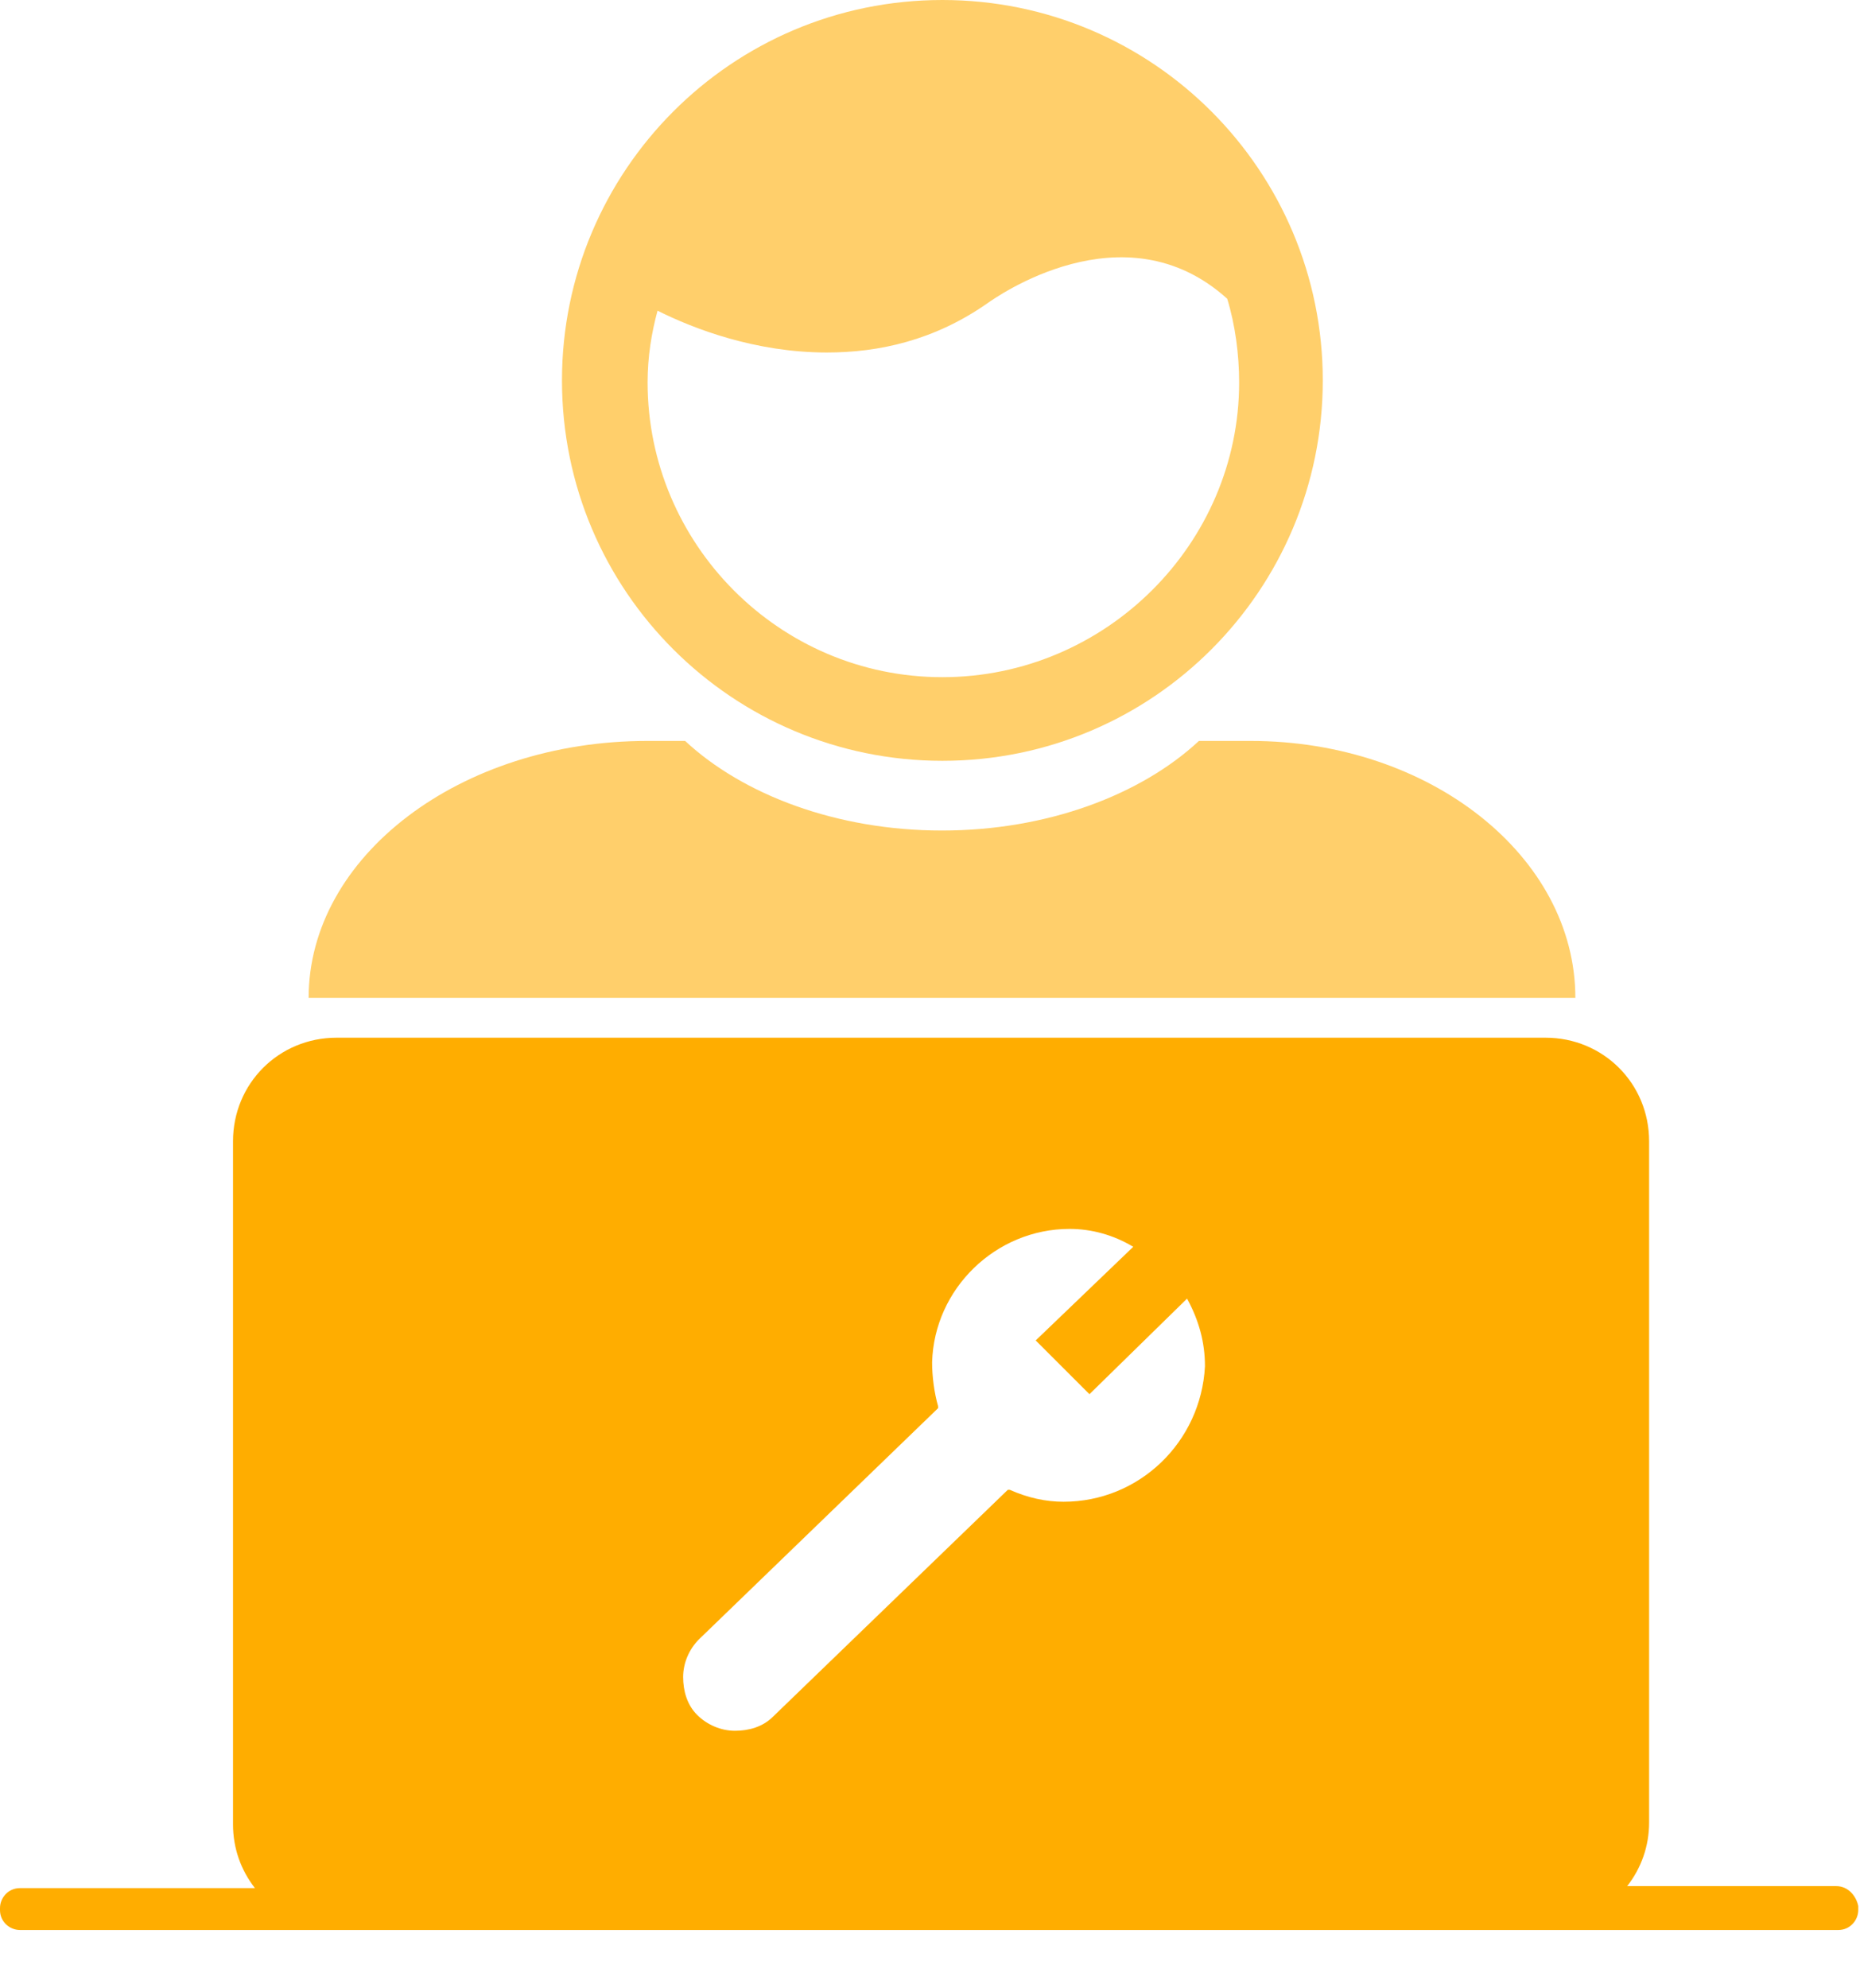
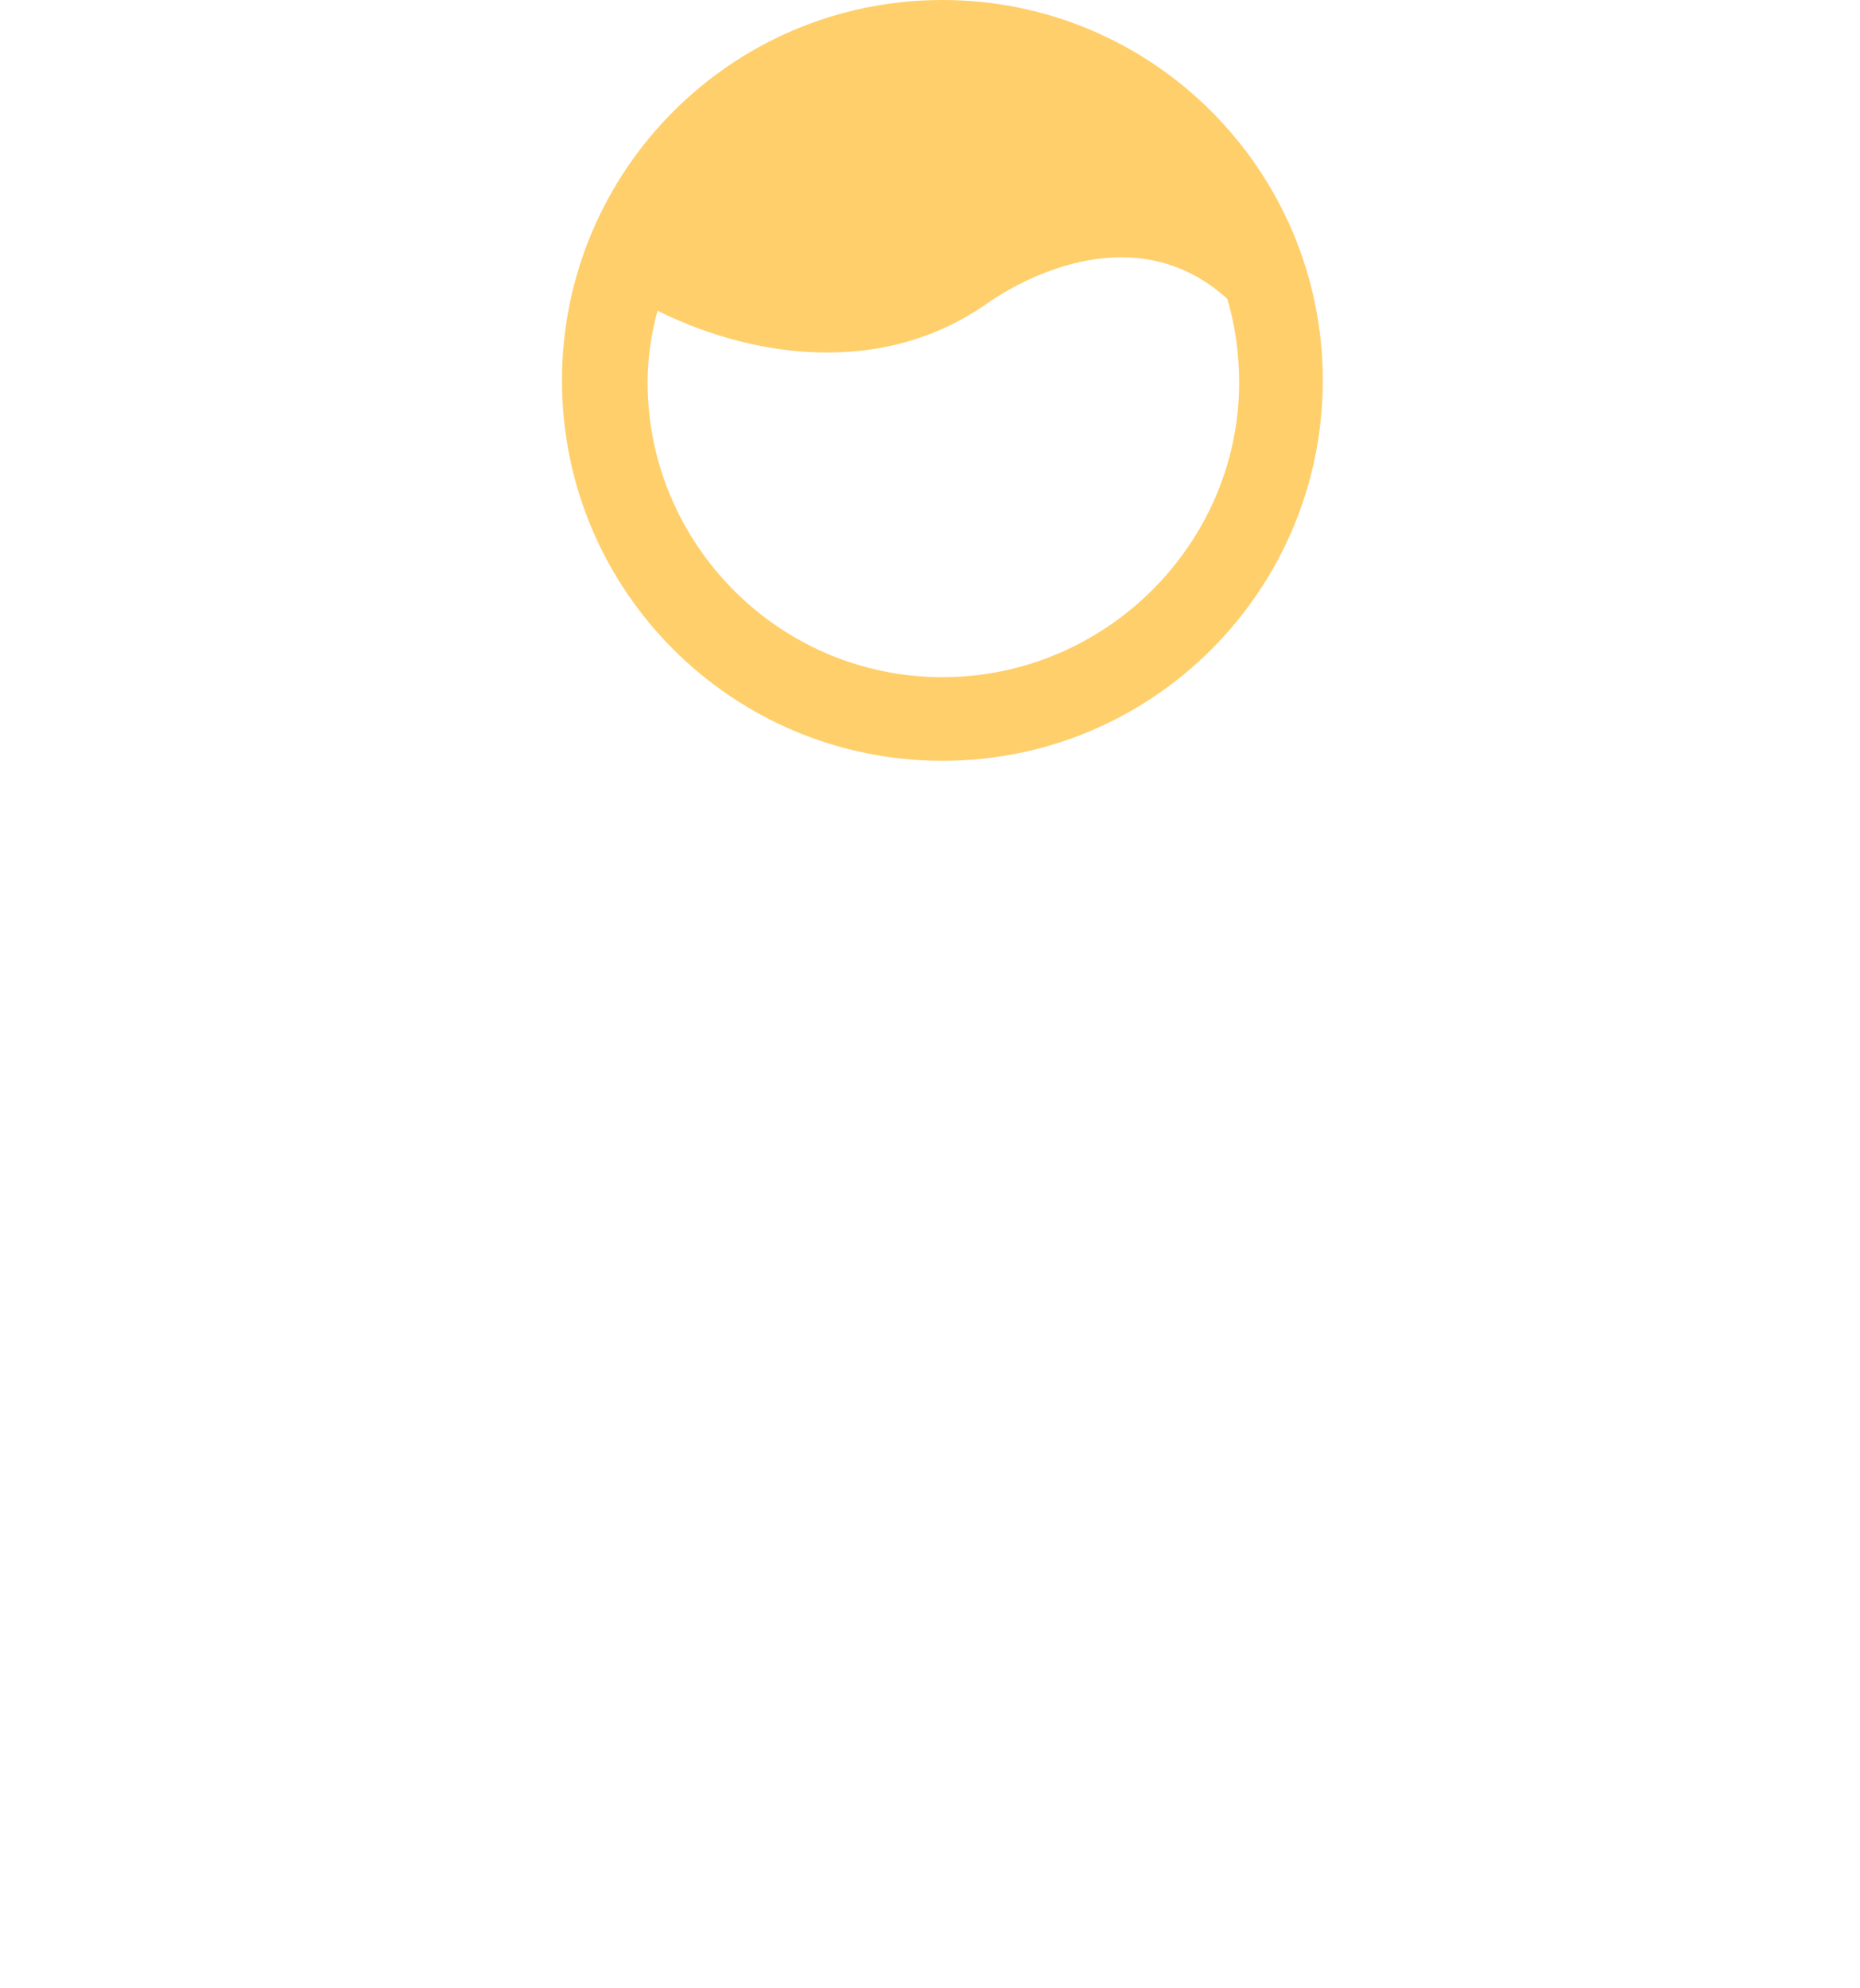
<svg xmlns="http://www.w3.org/2000/svg" width="29" height="31" viewBox="0 0 29 31" fill="none">
-   <path opacity="0.58" d="M19.501 11.552H18.693C17.793 12.39 16.333 12.949 14.687 12.949C13.042 12.949 11.582 12.39 10.682 11.552H10.091C7.173 11.552 4.812 13.353 4.812 15.558H24.562C24.562 13.353 22.296 11.552 19.501 11.552Z" fill="#FFAD00" />
  <path opacity="0.58" d="M14.693 0C11.401 0 8.762 2.671 8.762 5.931C8.762 9.223 11.432 11.862 14.693 11.862C17.985 11.862 20.624 9.192 20.624 5.931C20.624 2.671 17.985 0 14.693 0ZM14.693 10.558C12.146 10.558 10.097 8.478 10.097 5.962C10.097 5.559 10.159 5.186 10.252 4.844C10.811 5.124 11.774 5.496 12.892 5.496C13.699 5.496 14.569 5.31 15.407 4.72C15.5 4.658 17.519 3.198 19.134 4.658C19.258 5.062 19.32 5.527 19.32 5.962C19.32 8.478 17.239 10.558 14.693 10.558Z" fill="#FFAD00" />
-   <path d="M28.631 29.407H25.37C25.588 29.128 25.712 28.786 25.712 28.414V17.794C25.712 16.893 24.998 16.179 24.097 16.179H5.248C4.347 16.179 3.633 16.893 3.633 17.794V28.445C3.633 28.817 3.757 29.159 3.975 29.438H0.311C0.124 29.438 0 29.594 0 29.749V29.78C0 29.966 0.155 30.091 0.311 30.091H28.662C28.848 30.091 28.973 29.935 28.973 29.78V29.718C28.942 29.563 28.817 29.407 28.631 29.407ZM16.582 23.414C16.303 23.414 16.023 23.352 15.744 23.228H15.713L12.049 26.768C11.893 26.923 11.676 26.985 11.459 26.985C11.241 26.985 11.024 26.892 10.869 26.737C10.713 26.581 10.651 26.364 10.651 26.147C10.651 25.929 10.744 25.712 10.9 25.557L14.626 21.955V21.924C14.564 21.706 14.533 21.458 14.533 21.24C14.564 20.091 15.527 19.16 16.676 19.16C17.017 19.16 17.359 19.253 17.669 19.439L16.148 20.899L16.986 21.737L18.508 20.247C18.694 20.588 18.787 20.93 18.787 21.302C18.725 22.483 17.762 23.414 16.582 23.414Z" fill="#FFAD00" />
</svg>